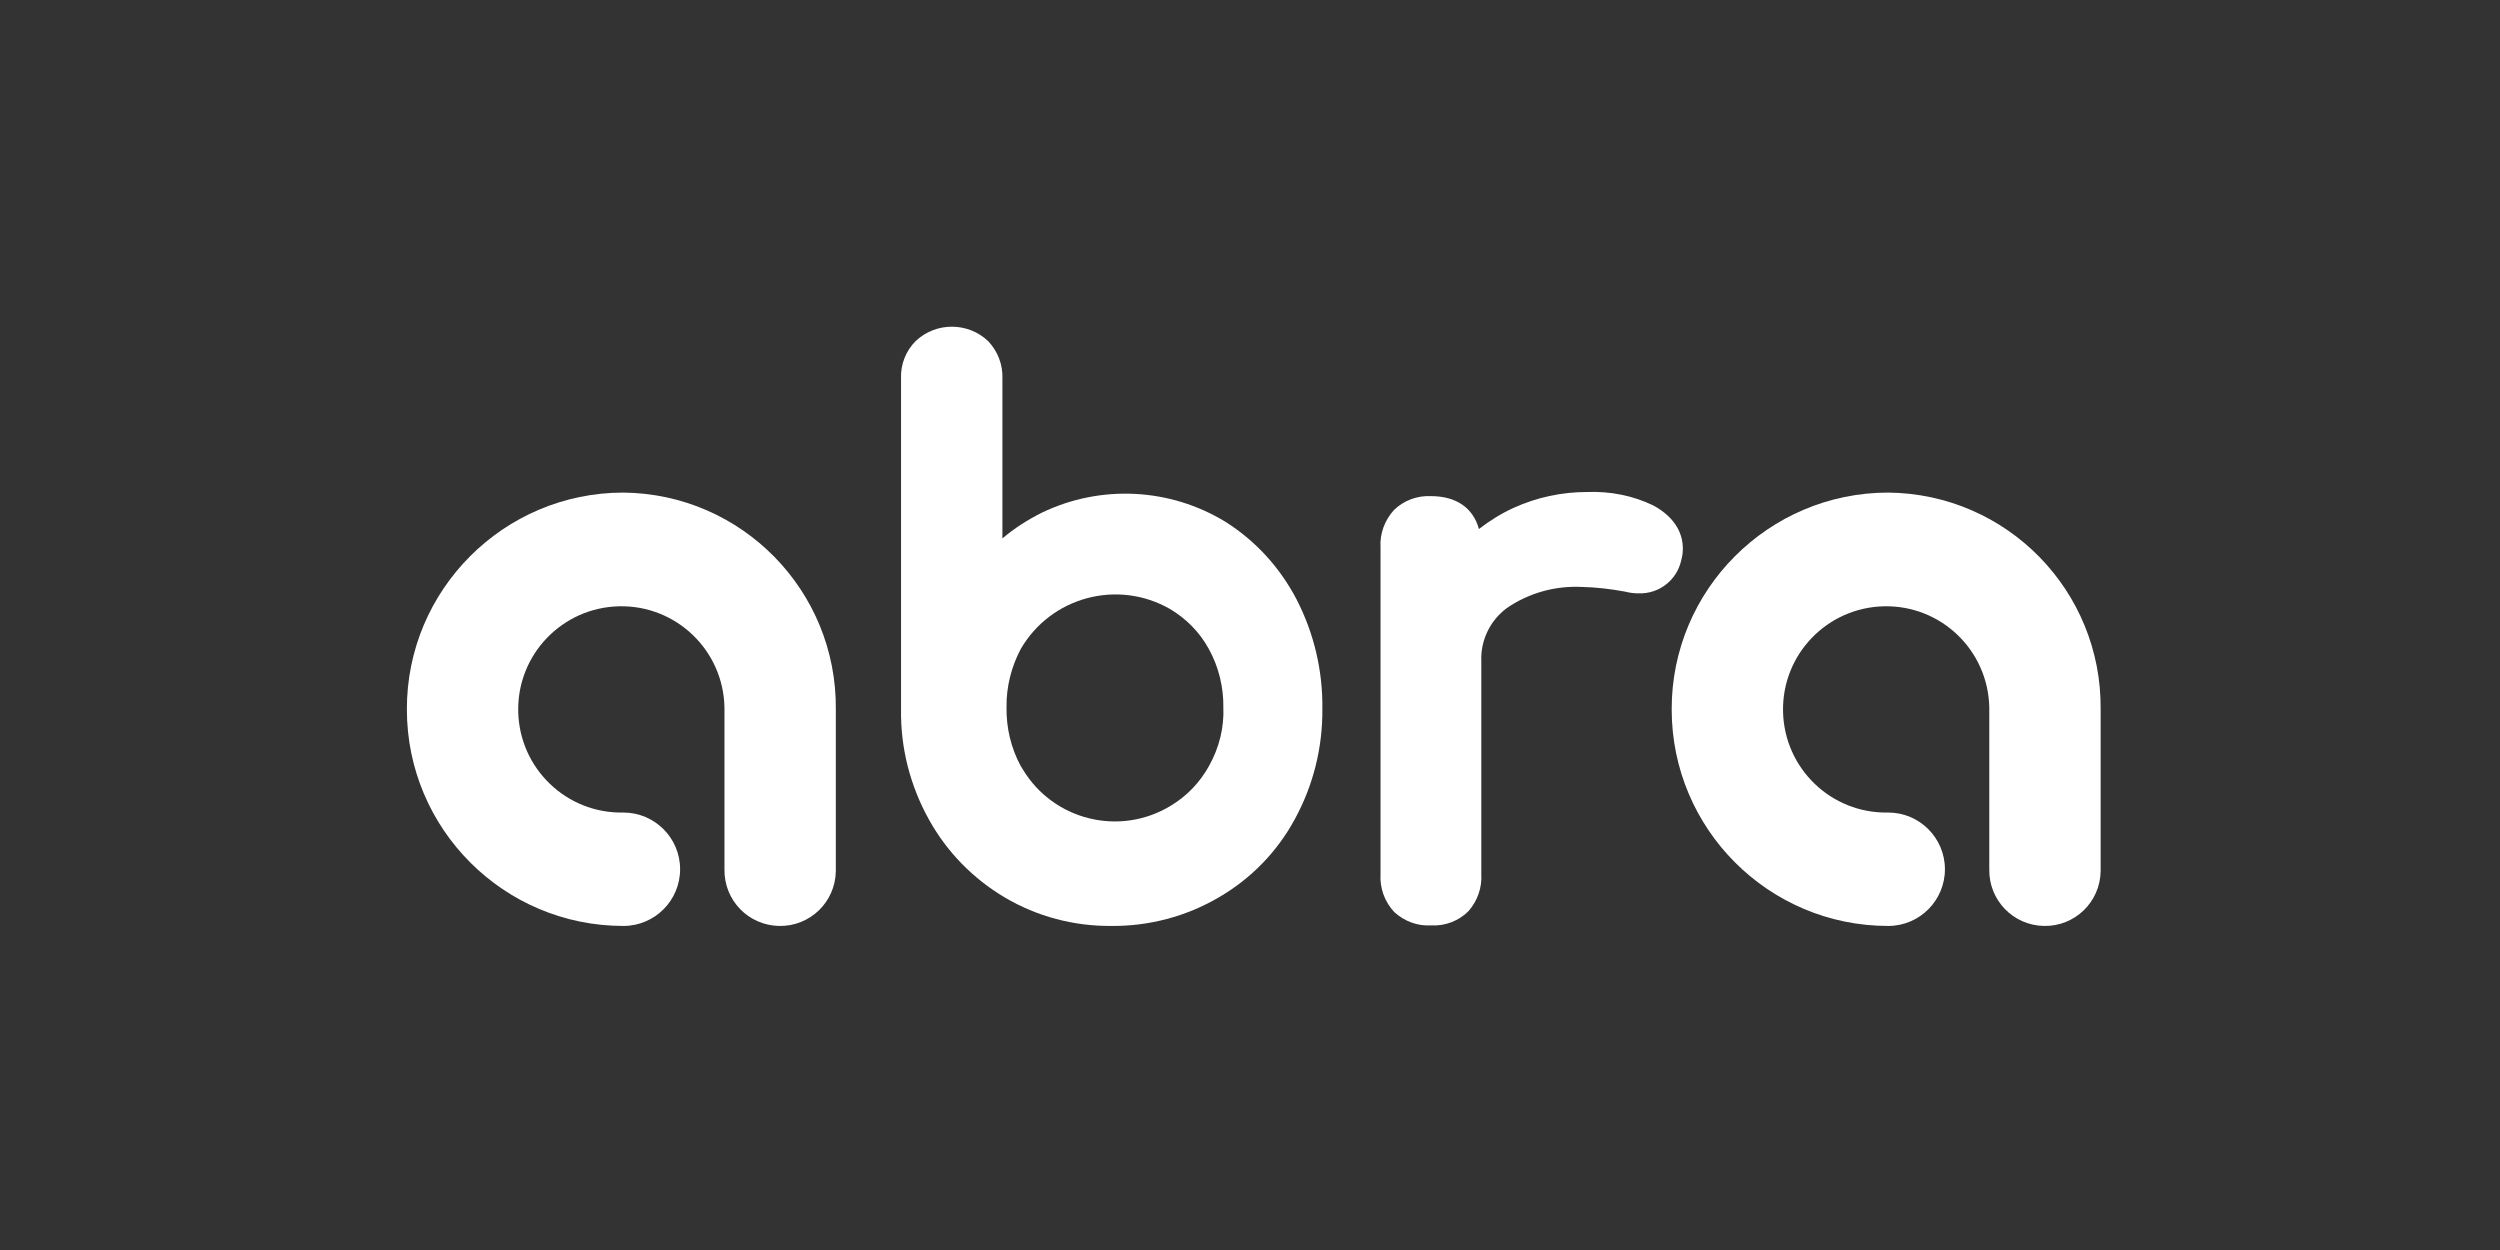
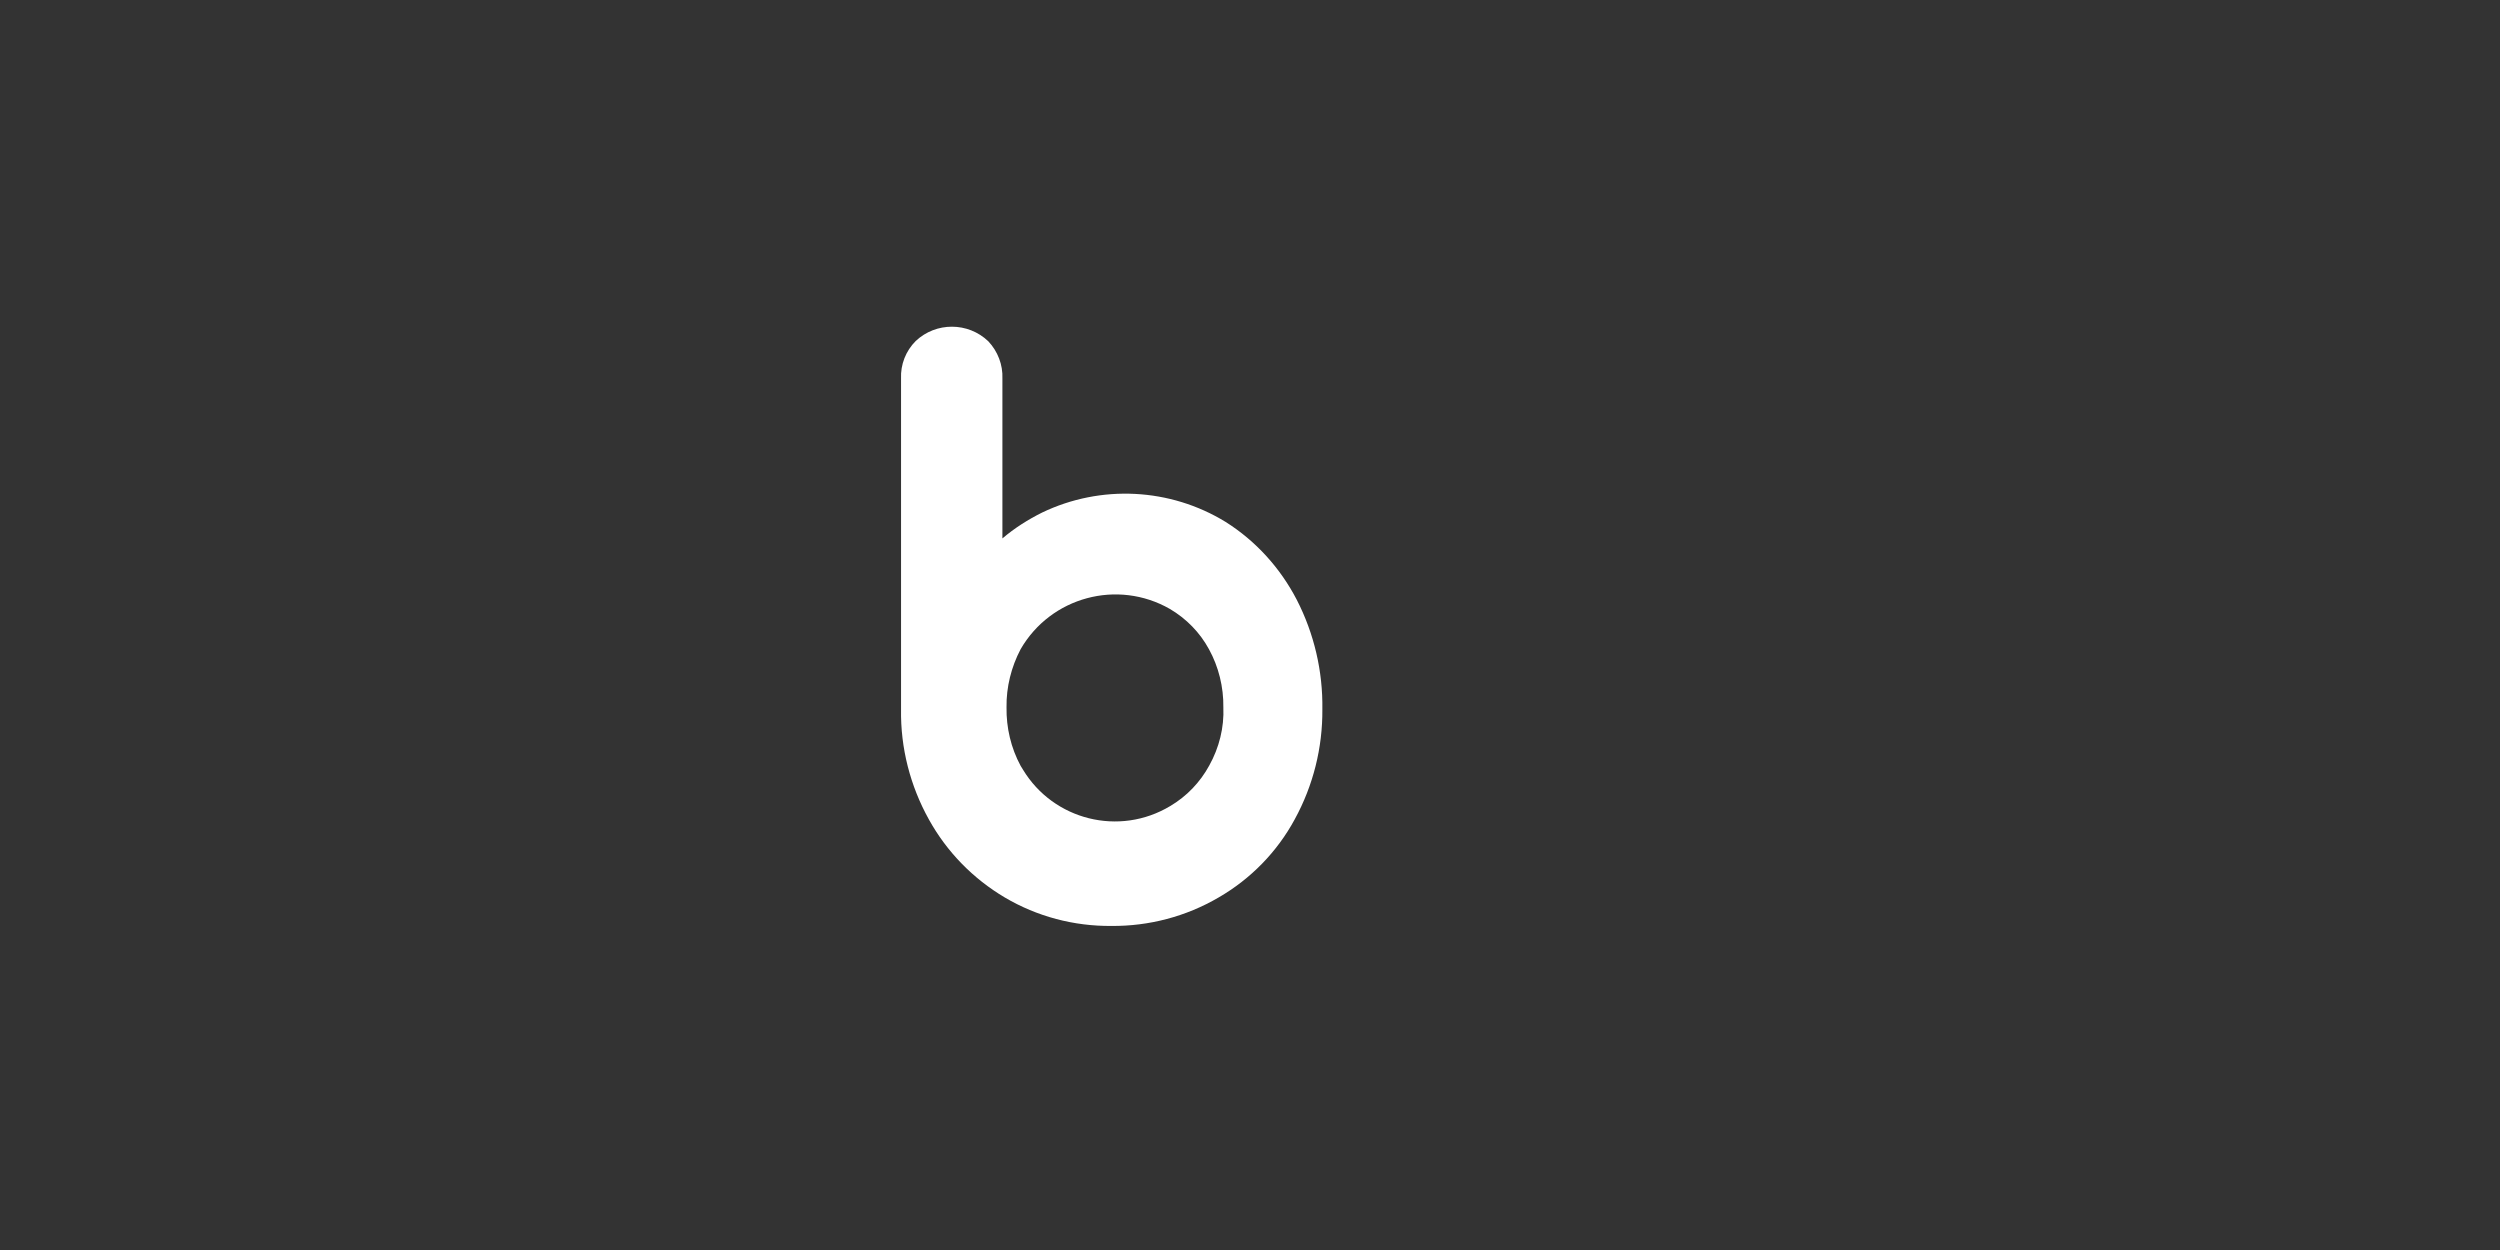
<svg xmlns="http://www.w3.org/2000/svg" width="320" height="160" viewBox="0 0 320 160" fill="none">
  <rect x="0" y="0" width="320" height="160" fill="#333333" stroke="none" />
  <path d="M154.783 97.988C153.618 100.132 151.888 101.937 149.782 103.178C143.276 107.089 134.852 104.983 130.941 98.515C130.828 98.364 130.753 98.176 130.64 98.026C129.399 95.732 128.797 93.137 128.835 90.542C128.797 87.947 129.436 85.39 130.64 83.096C134.513 76.402 143.05 74.108 149.744 77.944C151.85 79.185 153.58 80.952 154.746 83.096C155.987 85.352 156.626 87.947 156.589 90.542C156.701 93.099 156.062 95.694 154.783 97.988ZM156.889 66.812C149.782 62.45 140.907 61.999 133.385 65.609C131.58 66.511 129.85 67.602 128.308 68.918V48.46C128.383 46.693 127.707 44.963 126.503 43.684C123.908 41.202 119.809 41.202 117.214 43.647C115.936 44.925 115.259 46.655 115.334 48.46V90.805C115.259 95.732 116.5 100.583 118.907 104.908C121.201 109.045 124.548 112.467 128.609 114.874C132.746 117.318 137.447 118.559 142.26 118.521C147.074 118.559 151.812 117.318 155.987 114.874C160.086 112.504 163.471 109.045 165.727 104.87C168.096 100.545 169.3 95.694 169.262 90.805C169.337 85.916 168.209 81.103 165.99 76.778C163.884 72.716 160.763 69.257 156.889 66.812Z" fill="white" />
-   <path d="M79.796 63.051C64.49 63.051 52.042 75.499 52.08 90.805C52.08 106.111 64.49 118.521 79.796 118.521C83.82 118.521 87.054 115.25 87.054 111.263C87.054 107.239 83.782 104.005 79.796 104.005C72.5 104.156 66.483 98.364 66.332 91.069C66.182 83.773 71.973 77.756 79.269 77.605C86.565 77.455 92.582 83.246 92.732 90.542C92.732 90.617 92.732 90.73 92.732 90.805V111.263C92.657 115.212 95.778 118.446 99.727 118.521C103.676 118.597 106.91 115.475 106.985 111.527C106.985 111.451 106.985 111.339 106.985 111.263V90.805C107.136 75.612 94.951 63.202 79.796 63.051Z" fill="white" />
-   <path d="M241.692 63.051C226.387 63.051 213.939 75.499 213.976 90.805C213.976 106.111 226.387 118.521 241.692 118.521C245.716 118.521 248.951 115.25 248.951 111.263C248.951 107.239 245.679 104.005 241.692 104.005C234.397 104.156 228.38 98.364 228.229 91.069C228.079 83.773 233.87 77.756 241.166 77.605C248.462 77.455 254.479 83.246 254.629 90.542C254.629 90.617 254.629 90.73 254.629 90.805V111.263C254.554 115.212 257.675 118.446 261.624 118.521C265.573 118.597 268.807 115.475 268.882 111.527C268.882 111.451 268.882 111.339 268.882 111.263V90.805C269.033 75.612 256.886 63.202 241.692 63.051Z" fill="white" />
-   <path d="M211.645 64.707C209.012 63.428 206.079 62.864 203.146 62.977C199.911 62.977 196.715 63.654 193.744 65.007C192.165 65.722 190.66 66.662 189.306 67.715C188.554 65.007 186.411 63.503 183.139 63.503C181.371 63.428 179.679 64.067 178.438 65.271C177.235 66.587 176.595 68.317 176.708 70.084V111.865C176.595 113.671 177.235 115.438 178.476 116.754C179.754 117.92 181.447 118.559 183.176 118.447C184.944 118.559 186.712 117.883 187.953 116.641C189.118 115.325 189.72 113.595 189.607 111.865V84.638C189.494 81.968 190.735 79.411 192.879 77.831C195.662 75.913 199.009 74.973 202.394 75.124C204.274 75.161 206.154 75.387 207.997 75.725C208.561 75.876 209.163 75.951 209.764 75.951C212.397 76.026 214.691 74.221 215.217 71.626C215.368 71.137 215.405 70.611 215.405 70.084C215.368 68.618 214.729 66.399 211.645 64.707Z" fill="white" />
</svg>